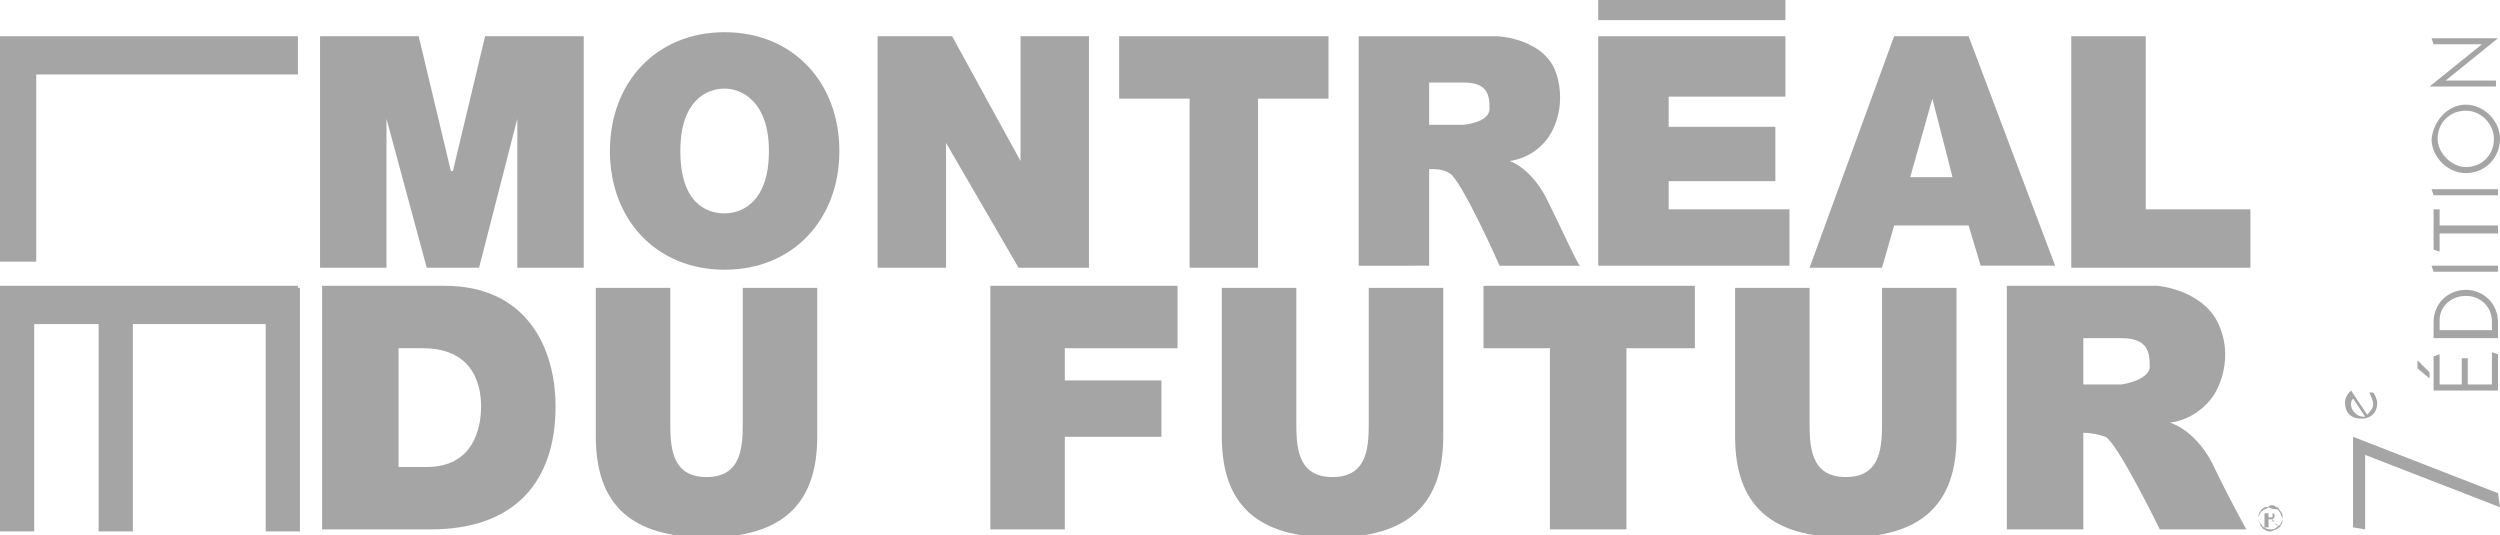
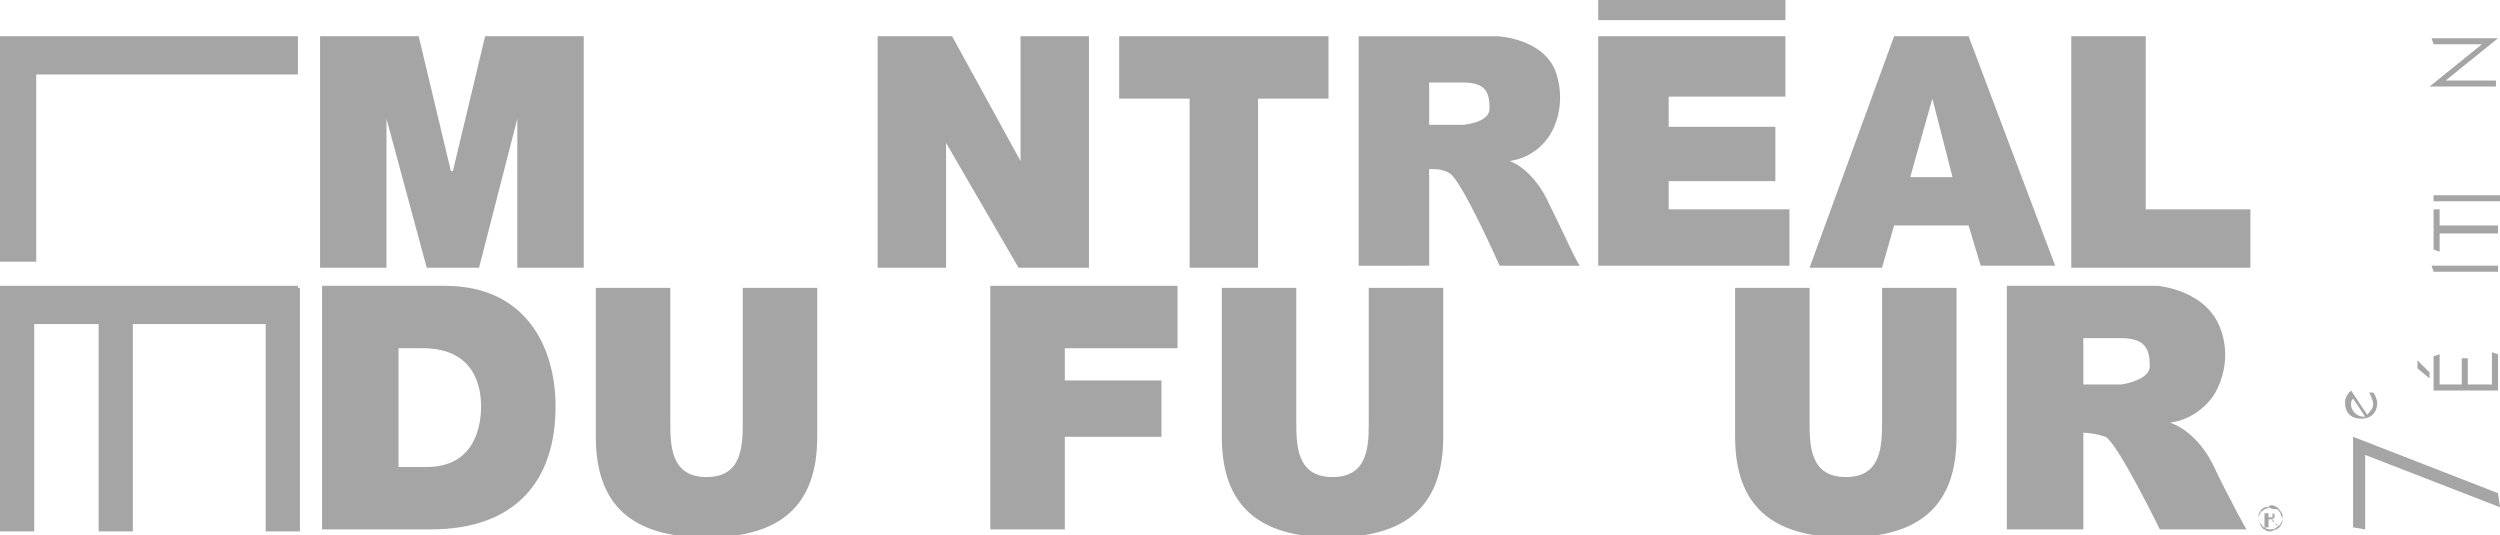
<svg xmlns="http://www.w3.org/2000/svg" version="1.1" id="Layer_1" x="0px" y="0px" width="124.2px" height="26.6px" viewBox="0 0 124.2 26.6" style="enable-background:new 0 0 124.2 26.6;" xml:space="preserve">
  <style type="text/css">
	.st0{fill:#A5A5A5;}
</style>
  <g>
    <g>
      <polygon class="st0" points="14.8,1.8 0,1.8 0,1.8 0,1.8 0,13 1.8,13 1.8,3.7 14.8,3.7   " />
      <polygon class="st0" points="14.8,14.3 14.8,14.2 0,14.2 0,26.4 1.7,26.4 1.7,16.1 4.9,16.1 4.9,26.4 6.6,26.4 6.6,16.1     13.2,16.1 13.2,26.4 14.9,26.4 14.9,14.3   " />
      <g>
        <g>
          <path class="st0" d="M120.7,18.8l-0.6-0.5v-0.4l0.6,0.6V18.8z M124.1,19.4h-3.2v-1.7l0.3-0.1v1.5h1.1v-1.3h0.3v1.3h1.2v-1.6      l0.3,0.1V19.4z" />
-           <path class="st0" d="M120.9,16.8V16c0-0.9,0.7-1.6,1.6-1.6c0.9,0,1.6,0.7,1.6,1.6v0.8H120.9z M123.8,16.5V16      c0-0.8-0.6-1.3-1.3-1.3c-0.7,0-1.3,0.5-1.3,1.2v0.5H123.8z" />
          <path class="st0" d="M120.9,13.5l-0.1-0.3h3.3l0,0.3H120.9z" />
          <path class="st0" d="M124.1,11.3l0,0.3h-2.9v0.9l-0.3-0.1v-2h0.3v0.8H124.1z" />
-           <path class="st0" d="M120.9,9.7l-0.1-0.3h3.3l0,0.3H120.9z" />
-           <path class="st0" d="M122.5,5.2c0.9,0,1.7,0.8,1.7,1.7c0,0.9-0.7,1.7-1.7,1.7c-0.9,0-1.7-0.8-1.7-1.7      C120.9,6,121.6,5.2,122.5,5.2z M122.5,8.3c0.8,0,1.4-0.6,1.4-1.4c0-0.7-0.6-1.4-1.4-1.4c-0.8,0-1.4,0.6-1.4,1.4      C121.1,7.6,121.8,8.3,122.5,8.3z" />
+           <path class="st0" d="M120.9,9.7h3.3l0,0.3H120.9z" />
          <path class="st0" d="M120.9,2.2l-0.1-0.3h3.3v0l-2.6,2.1v0h2.5l0,0.3h-3.3v0l2.6-2.1v0H120.9z" />
        </g>
        <g>
          <path class="st0" d="M124.1,24.5l0.1,0.7l-6.7-2.6v3.7l-0.6-0.1v-4.5L124.1,24.5z" />
        </g>
        <g>
          <path class="st0" d="M117.6,20.6c0.1-0.1,0.3-0.3,0.3-0.5c0-0.2-0.1-0.4-0.2-0.6h0.2c0.1,0.1,0.2,0.4,0.2,0.5      c0,0.5-0.3,0.8-0.8,0.8s-0.8-0.3-0.8-0.8c0-0.3,0.2-0.5,0.3-0.6L117.6,20.6z M116.9,19.8c-0.1,0.1-0.1,0.2-0.1,0.3      c0,0.3,0.3,0.6,0.6,0.6c0,0,0.1,0,0.1,0L116.9,19.8z" />
        </g>
      </g>
      <g>
        <polygon class="st0" points="15.9,1.8 20.8,1.8 22.4,8.5 22.5,8.5 24.1,1.8 29,1.8 29,13.3 25.7,13.3 25.7,5.9 25.7,5.9      23.8,13.3 21.2,13.3 19.2,5.9 19.2,5.9 19.2,13.3 15.9,13.3    " />
-         <path class="st0" d="M36,10.6c0.9,0,2.2-0.6,2.2-3.1c0-2.5-1.4-3.1-2.2-3.1c-0.9,0-2.2,0.6-2.2,3.1C33.8,10.1,35.1,10.6,36,10.6      M36,1.6c3.4,0,5.7,2.5,5.7,5.9c0,3.4-2.3,5.9-5.7,5.9c-3.4,0-5.7-2.5-5.7-5.9C30.3,4.1,32.6,1.6,36,1.6" />
        <polygon class="st0" points="43.6,1.8 47.3,1.8 50.7,8 50.7,8 50.7,1.8 54.1,1.8 54.1,13.3 50.6,13.3 47,7.1 47,7.1 47,13.3      43.6,13.3    " />
        <polygon class="st0" points="59.1,4.9 55.6,4.9 55.6,1.8 66,1.8 66,4.9 62.5,4.9 62.5,13.3 59.1,13.3    " />
        <polygon class="st0" points="79.4,1.8 88.7,1.8 88.7,4.8 82.9,4.8 82.9,6.3 88.2,6.3 88.2,9 82.9,9 82.9,10.4 88.9,10.4      88.9,13.2 79.4,13.2    " />
        <path class="st0" d="M97,8.8l-1-3.9h0l-1.1,3.9H97z M94.1,1.8h3.7l4.3,11.4h-3.7l-0.6-2h-3.7l-0.6,2.1h-3.6L94.1,1.8z" />
        <polygon class="st0" points="102.9,1.8 106.6,1.8 106.6,10.4 111.8,10.4 111.8,13.3 102.9,13.3    " />
        <path class="st0" d="M19.7,23.2h1.5c2.3,0,2.7-1.9,2.7-3c0-0.8-0.2-2.9-2.9-2.9h-1.2V23.2z M16,14.2h6.1c4,0,5.5,3,5.5,6     c0,3.7-2,6.1-6.2,6.1H16V14.2z" />
        <path class="st0" d="M40.6,21.7c0,3.4-1.8,5-5.5,5c-3.7,0-5.5-1.6-5.5-5v-7.4h3.7v6.6c0,1.2,0,2.8,1.8,2.8c1.8,0,1.8-1.6,1.8-2.8     v-6.6h3.7V21.7z" />
        <polygon class="st0" points="49.2,14.2 58.5,14.2 58.5,17.3 52.9,17.3 52.9,18.9 57.7,18.9 57.7,21.7 52.9,21.7 52.9,26.3      49.2,26.3    " />
        <path class="st0" d="M71.7,21.7c0,3.4-1.8,5-5.5,5c-3.7,0-5.5-1.6-5.5-5v-7.4h3.7v6.6c0,1.2,0,2.8,1.8,2.8c1.8,0,1.8-1.6,1.8-2.8     v-6.6h3.7V21.7z" />
-         <polygon class="st0" points="77,17.3 73.7,17.3 73.7,14.2 84.2,14.2 84.2,17.3 80.8,17.3 80.8,26.3 77,26.3    " />
        <path class="st0" d="M97.2,21.7c0,3.4-1.8,5-5.5,5c-3.7,0-5.5-1.6-5.5-5v-7.4h3.7v6.6c0,1.2,0,2.8,1.8,2.8c1.8,0,1.8-1.6,1.8-2.8     v-6.6h3.7V21.7z" />
        <path class="st0" d="M72.7,6.2H71V4.1h1.7c1.2,0,1.3,0.6,1.3,1.3C74,6.1,72.7,6.2,72.7,6.2 M76.8,9.8C76,8.3,75,8,75,8     c1.4-0.2,2-1.3,2-1.3s0.9-1.3,0.3-3.1c-0.6-1.7-2.9-1.8-2.9-1.8h-6.9v11.4H71V8.4c0.3,0,0.7,0,1,0.2c0.6,0.3,2.5,4.6,2.5,4.6h4     C78.4,13.2,77.6,11.4,76.8,9.8" />
        <path class="st0" d="M105.4,19.1h-1.9v-2.3h1.9c1.3,0,1.4,0.7,1.4,1.4S105.4,19.1,105.4,19.1 M109.9,23c-0.9-1.7-2.1-2-2.1-2     c1.5-0.2,2.2-1.4,2.2-1.4s1-1.5,0.3-3.3c-0.7-1.9-3.1-2.1-3.1-2.1h-7.5v12.1h3.8v-4.8c0.4,0,0.8,0.1,1.1,0.2     c0.6,0.3,2.7,4.6,2.7,4.6h4.3C111.6,26.3,110.7,24.7,109.9,23" />
        <rect x="79.4" class="st0" width="9.3" height="1" />
        <path class="st0" d="M112.7,25.5h0.1c0.1,0,0.1,0,0.1,0c0,0,0,0,0,0c0,0,0,0,0,0.1c0,0,0,0.1,0,0.1c0,0-0.1,0-0.1,0h-0.1V25.5z      M112.7,26.1v-0.3h0.1c0,0,0.1,0,0.1,0c0,0,0.1,0.1,0.1,0.2l0.1,0.1h0.1L113,26c0-0.1-0.1-0.1-0.1-0.1c0,0,0,0-0.1,0     c0.1,0,0.1,0,0.1-0.1c0,0,0.1-0.1,0.1-0.1c0,0,0-0.1,0-0.1c0,0,0-0.1-0.1-0.1c0,0-0.1,0-0.2,0h-0.2v0.7H112.7z M113.1,25.3     c0.1,0,0.1,0.1,0.2,0.2c0,0.1,0.1,0.2,0.1,0.3c0,0.1,0,0.2-0.1,0.3c0,0.1-0.1,0.1-0.2,0.2c-0.1,0-0.2,0.1-0.3,0.1     c-0.1,0-0.2,0-0.3-0.1c-0.1,0-0.1-0.1-0.2-0.2c0-0.1-0.1-0.2-0.1-0.3c0-0.1,0-0.2,0.1-0.3c0-0.1,0.1-0.1,0.2-0.2     c0.1,0,0.2-0.1,0.2-0.1C112.9,25.3,113,25.3,113.1,25.3 M112.5,25.2c-0.1,0.1-0.2,0.1-0.2,0.2c-0.1,0.1-0.1,0.2-0.1,0.3     c0,0.1,0,0.2,0.1,0.3c0.1,0.1,0.1,0.2,0.2,0.2c0.1,0.1,0.2,0.1,0.3,0.1c0.1,0,0.2,0,0.3-0.1s0.2-0.1,0.2-0.2     c0.1-0.1,0.1-0.2,0.1-0.3c0-0.1,0-0.2-0.1-0.3c-0.1-0.1-0.1-0.2-0.2-0.2c-0.1-0.1-0.2-0.1-0.3-0.1     C112.7,25.2,112.6,25.2,112.5,25.2" />
      </g>
    </g>
  </g>
</svg>